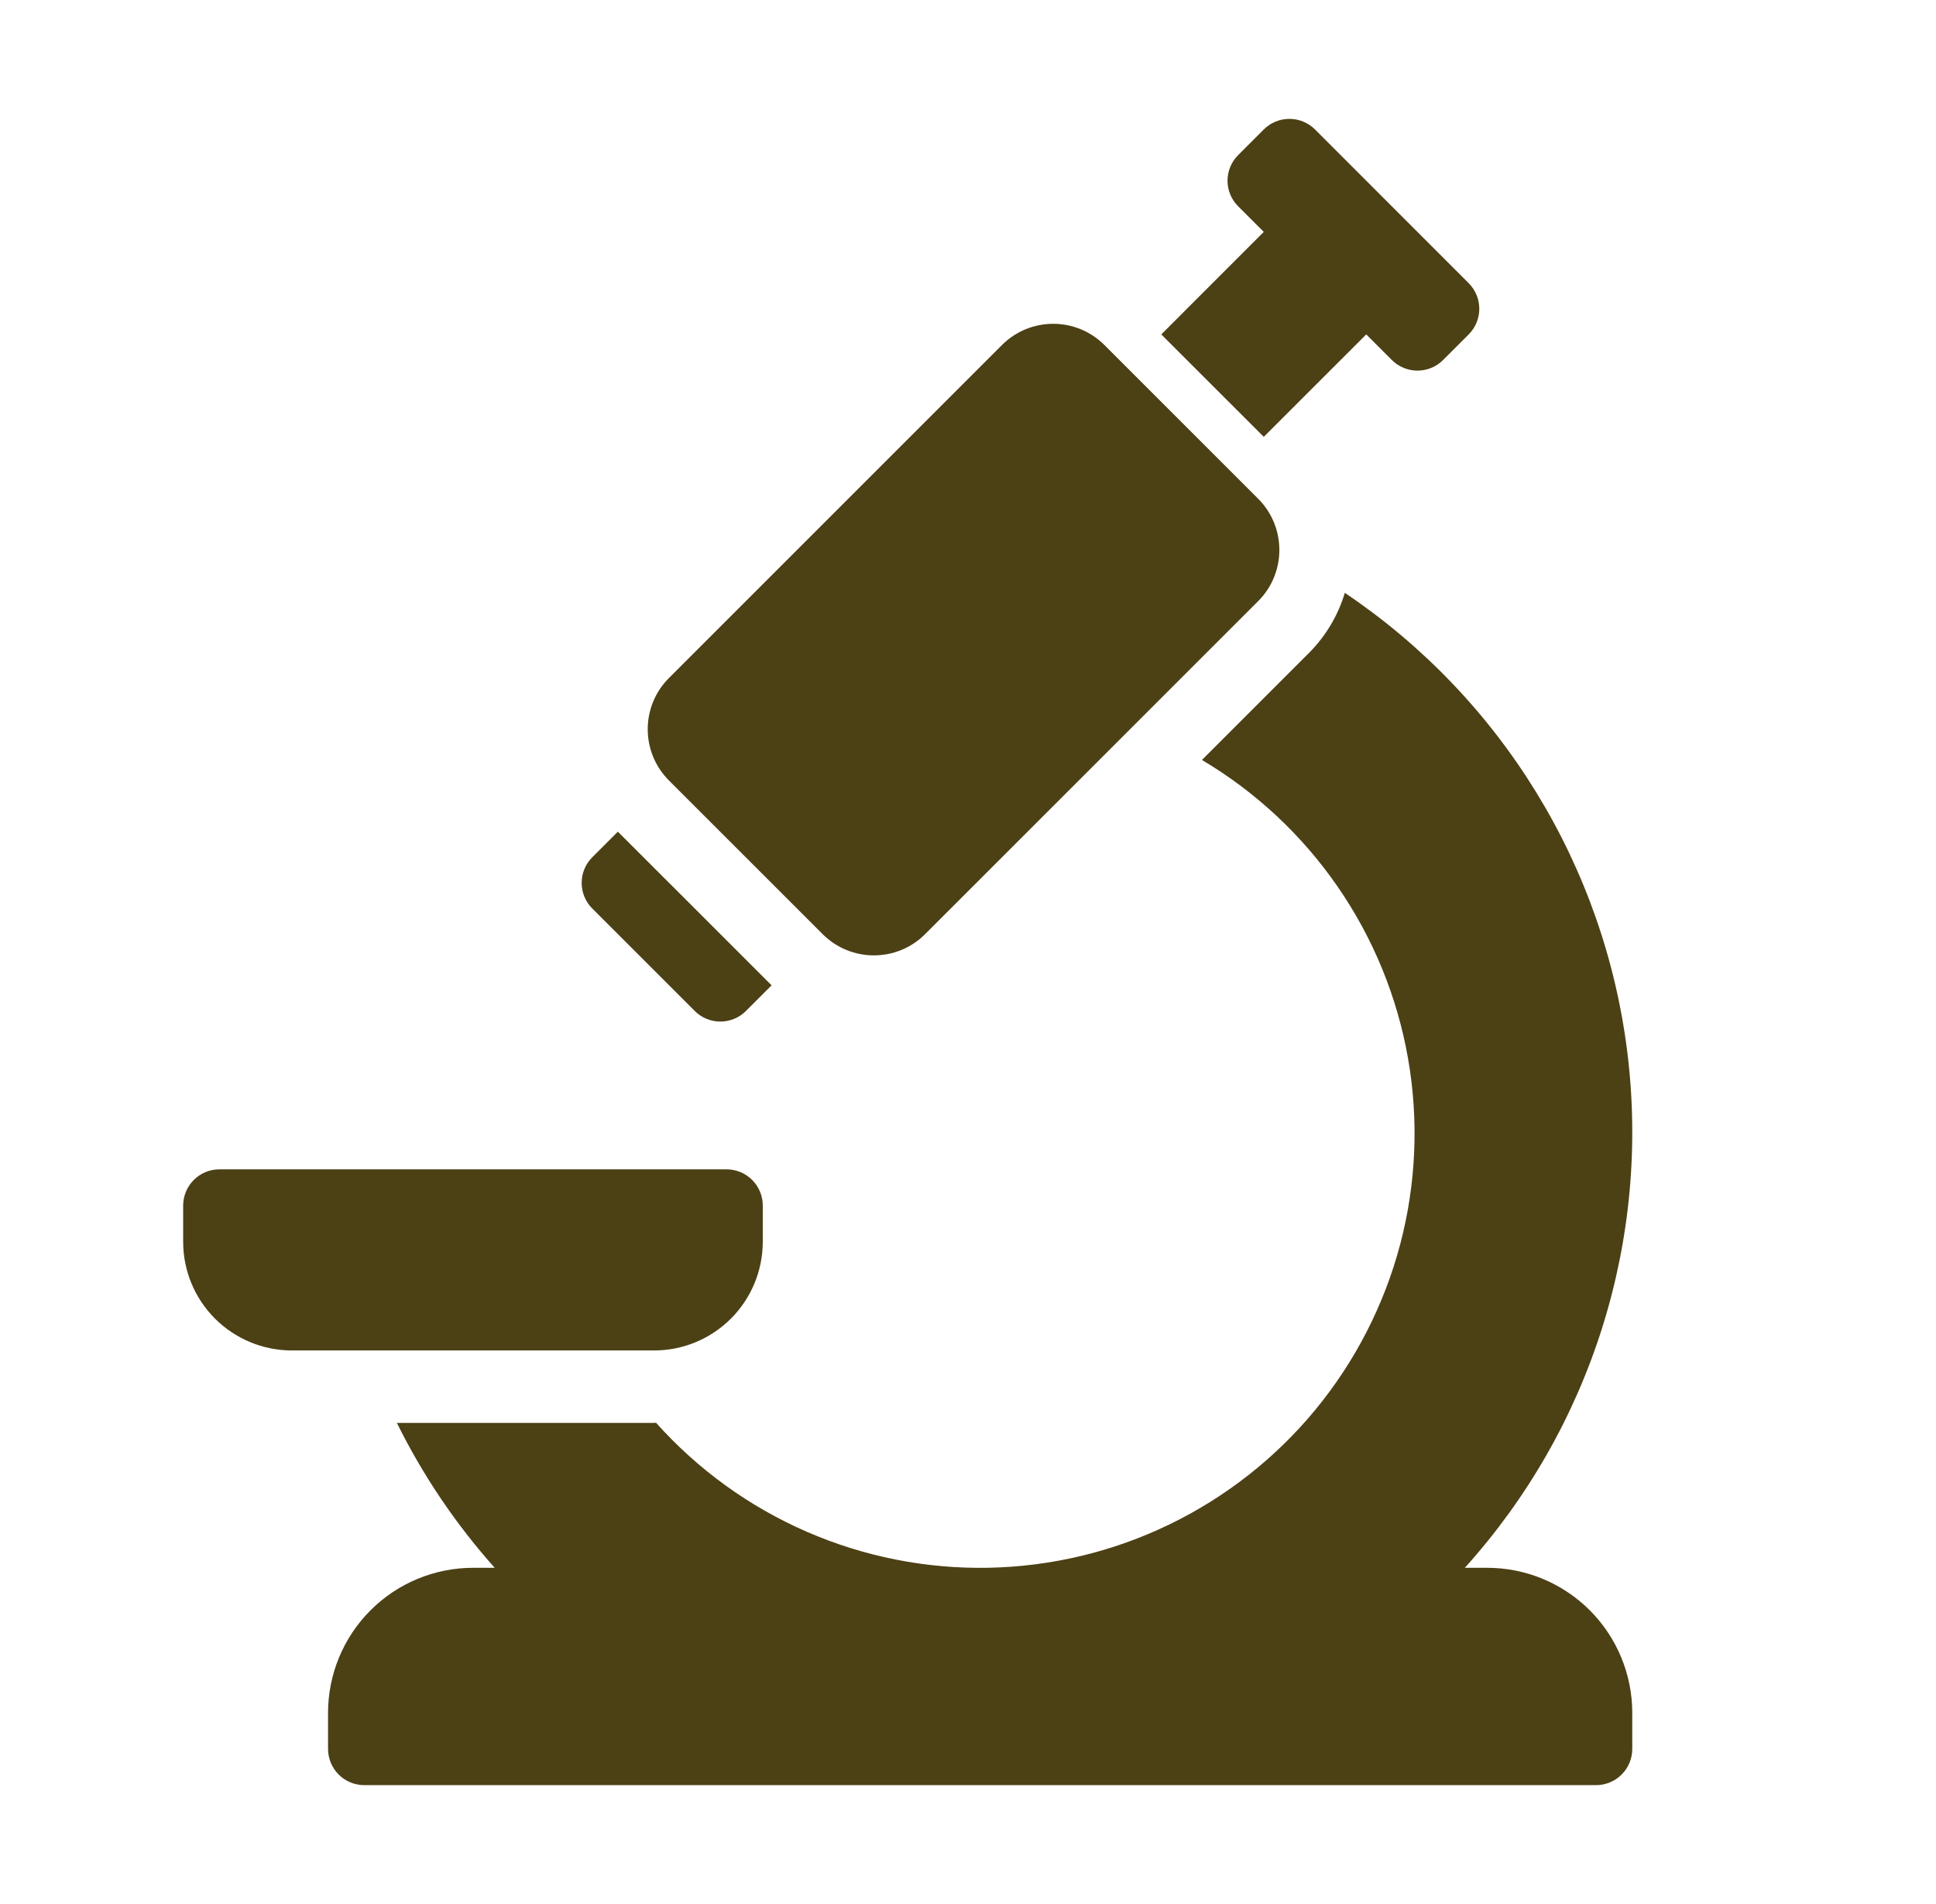
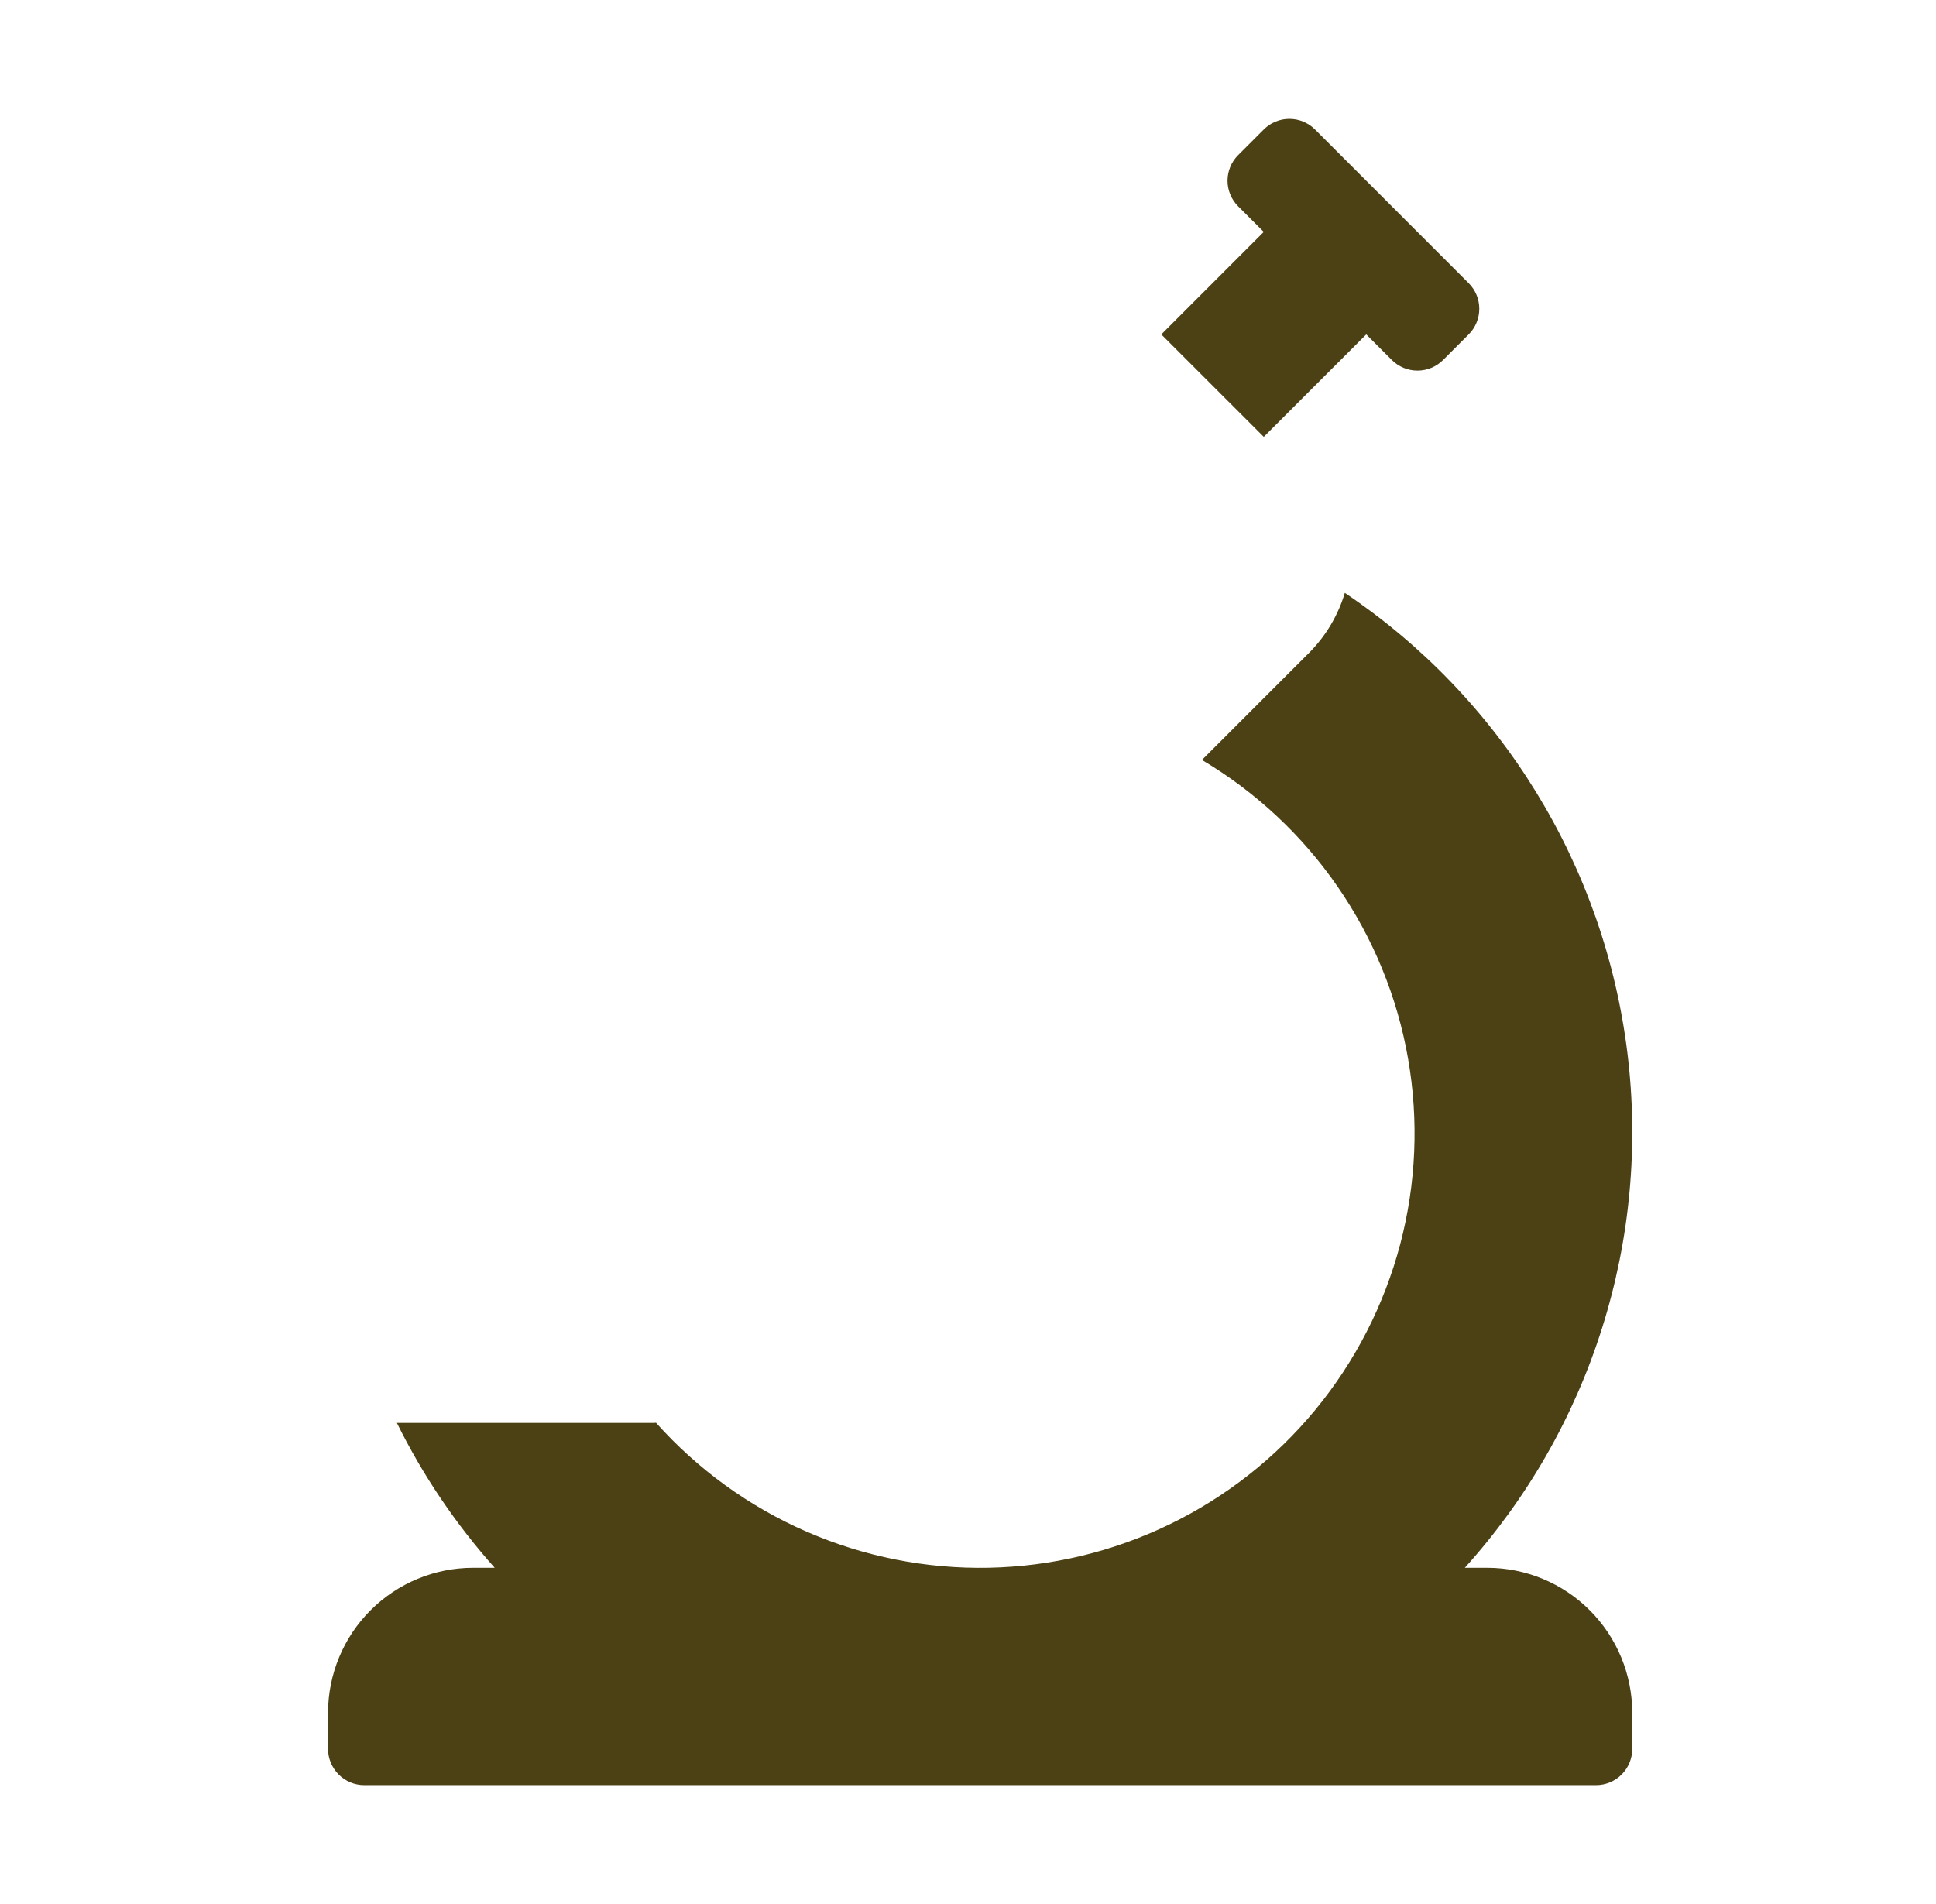
<svg xmlns="http://www.w3.org/2000/svg" fill="none" viewBox="0 0 61 60" height="60" width="61">
-   <path fill="#4C4015" d="M31.57 10.873L21.077 21.366C20.186 22.257 20.186 23.703 21.077 24.594L25.92 29.437C26.812 30.329 28.257 30.329 29.149 29.437L39.642 18.944C40.533 18.053 40.533 16.607 39.642 15.716L34.799 10.873C33.907 9.981 32.462 9.981 31.57 10.873Z" />
  <path fill="#4C4015" d="M39.819 13.766L43.048 10.538L43.855 11.345C44.069 11.559 44.359 11.679 44.662 11.679C44.965 11.679 45.255 11.559 45.469 11.345L46.276 10.538C46.49 10.324 46.61 10.033 46.61 9.731C46.61 9.428 46.49 9.138 46.276 8.924L41.434 4.08C41.328 3.974 41.202 3.89 41.063 3.833C40.925 3.775 40.776 3.746 40.626 3.746C40.476 3.746 40.328 3.775 40.189 3.833C40.05 3.89 39.925 3.974 39.819 4.08L39.012 4.887C38.798 5.101 38.677 5.392 38.677 5.694C38.677 5.997 38.798 6.287 39.012 6.501L39.819 7.308L36.59 10.538L39.819 13.766ZM46.864 49.405H46.154C48.12 47.226 49.596 44.649 50.479 41.85C51.363 39.051 51.635 36.094 51.277 33.181C50.918 30.267 49.938 27.465 48.401 24.963C46.865 22.462 44.809 20.32 42.373 18.682C42.161 19.389 41.779 20.033 41.261 20.558L37.871 23.948C39.569 24.956 41.028 26.319 42.149 27.944C43.27 29.569 44.027 31.417 44.366 33.361C44.706 35.306 44.621 37.301 44.118 39.21C43.614 41.119 42.703 42.896 41.449 44.42C40.194 45.944 38.624 47.178 36.847 48.038C35.07 48.899 33.128 49.364 31.154 49.404C29.181 49.443 27.222 49.055 25.412 48.266C23.602 47.477 21.985 46.306 20.67 44.834C20.65 44.834 20.63 44.839 20.61 44.839H12.505C13.322 46.493 14.359 48.029 15.587 49.405H14.902C13.692 49.406 12.531 49.888 11.675 50.744C10.819 51.6 10.338 52.761 10.336 53.971V55.113C10.336 55.415 10.457 55.706 10.671 55.92C10.885 56.134 11.175 56.254 11.478 56.254H50.288C50.591 56.254 50.881 56.134 51.095 55.92C51.309 55.706 51.43 55.415 51.43 55.113V53.971C51.428 52.761 50.947 51.6 50.091 50.744C49.235 49.888 48.074 49.406 46.864 49.405Z" />
-   <path fill="#4C4015" d="M24.034 39.132V37.991C24.034 37.688 23.914 37.398 23.7 37.184C23.486 36.969 23.195 36.849 22.893 36.849H6.912C6.609 36.849 6.319 36.969 6.105 37.184C5.891 37.398 5.771 37.688 5.771 37.991V39.132C5.771 40.04 6.132 40.91 6.774 41.553C7.417 42.194 8.287 42.556 9.195 42.556H20.61C21.518 42.556 22.388 42.194 23.03 41.553C23.672 40.91 24.033 40.04 24.034 39.132ZM21.889 31.857C21.995 31.964 22.121 32.048 22.26 32.105C22.398 32.163 22.547 32.192 22.697 32.192C22.847 32.192 22.995 32.163 23.134 32.105C23.273 32.048 23.398 31.964 23.505 31.857L24.312 31.05L19.468 26.208L18.661 27.015C18.447 27.229 18.327 27.52 18.327 27.822C18.327 28.125 18.447 28.415 18.661 28.629L21.889 31.857Z" />
</svg>